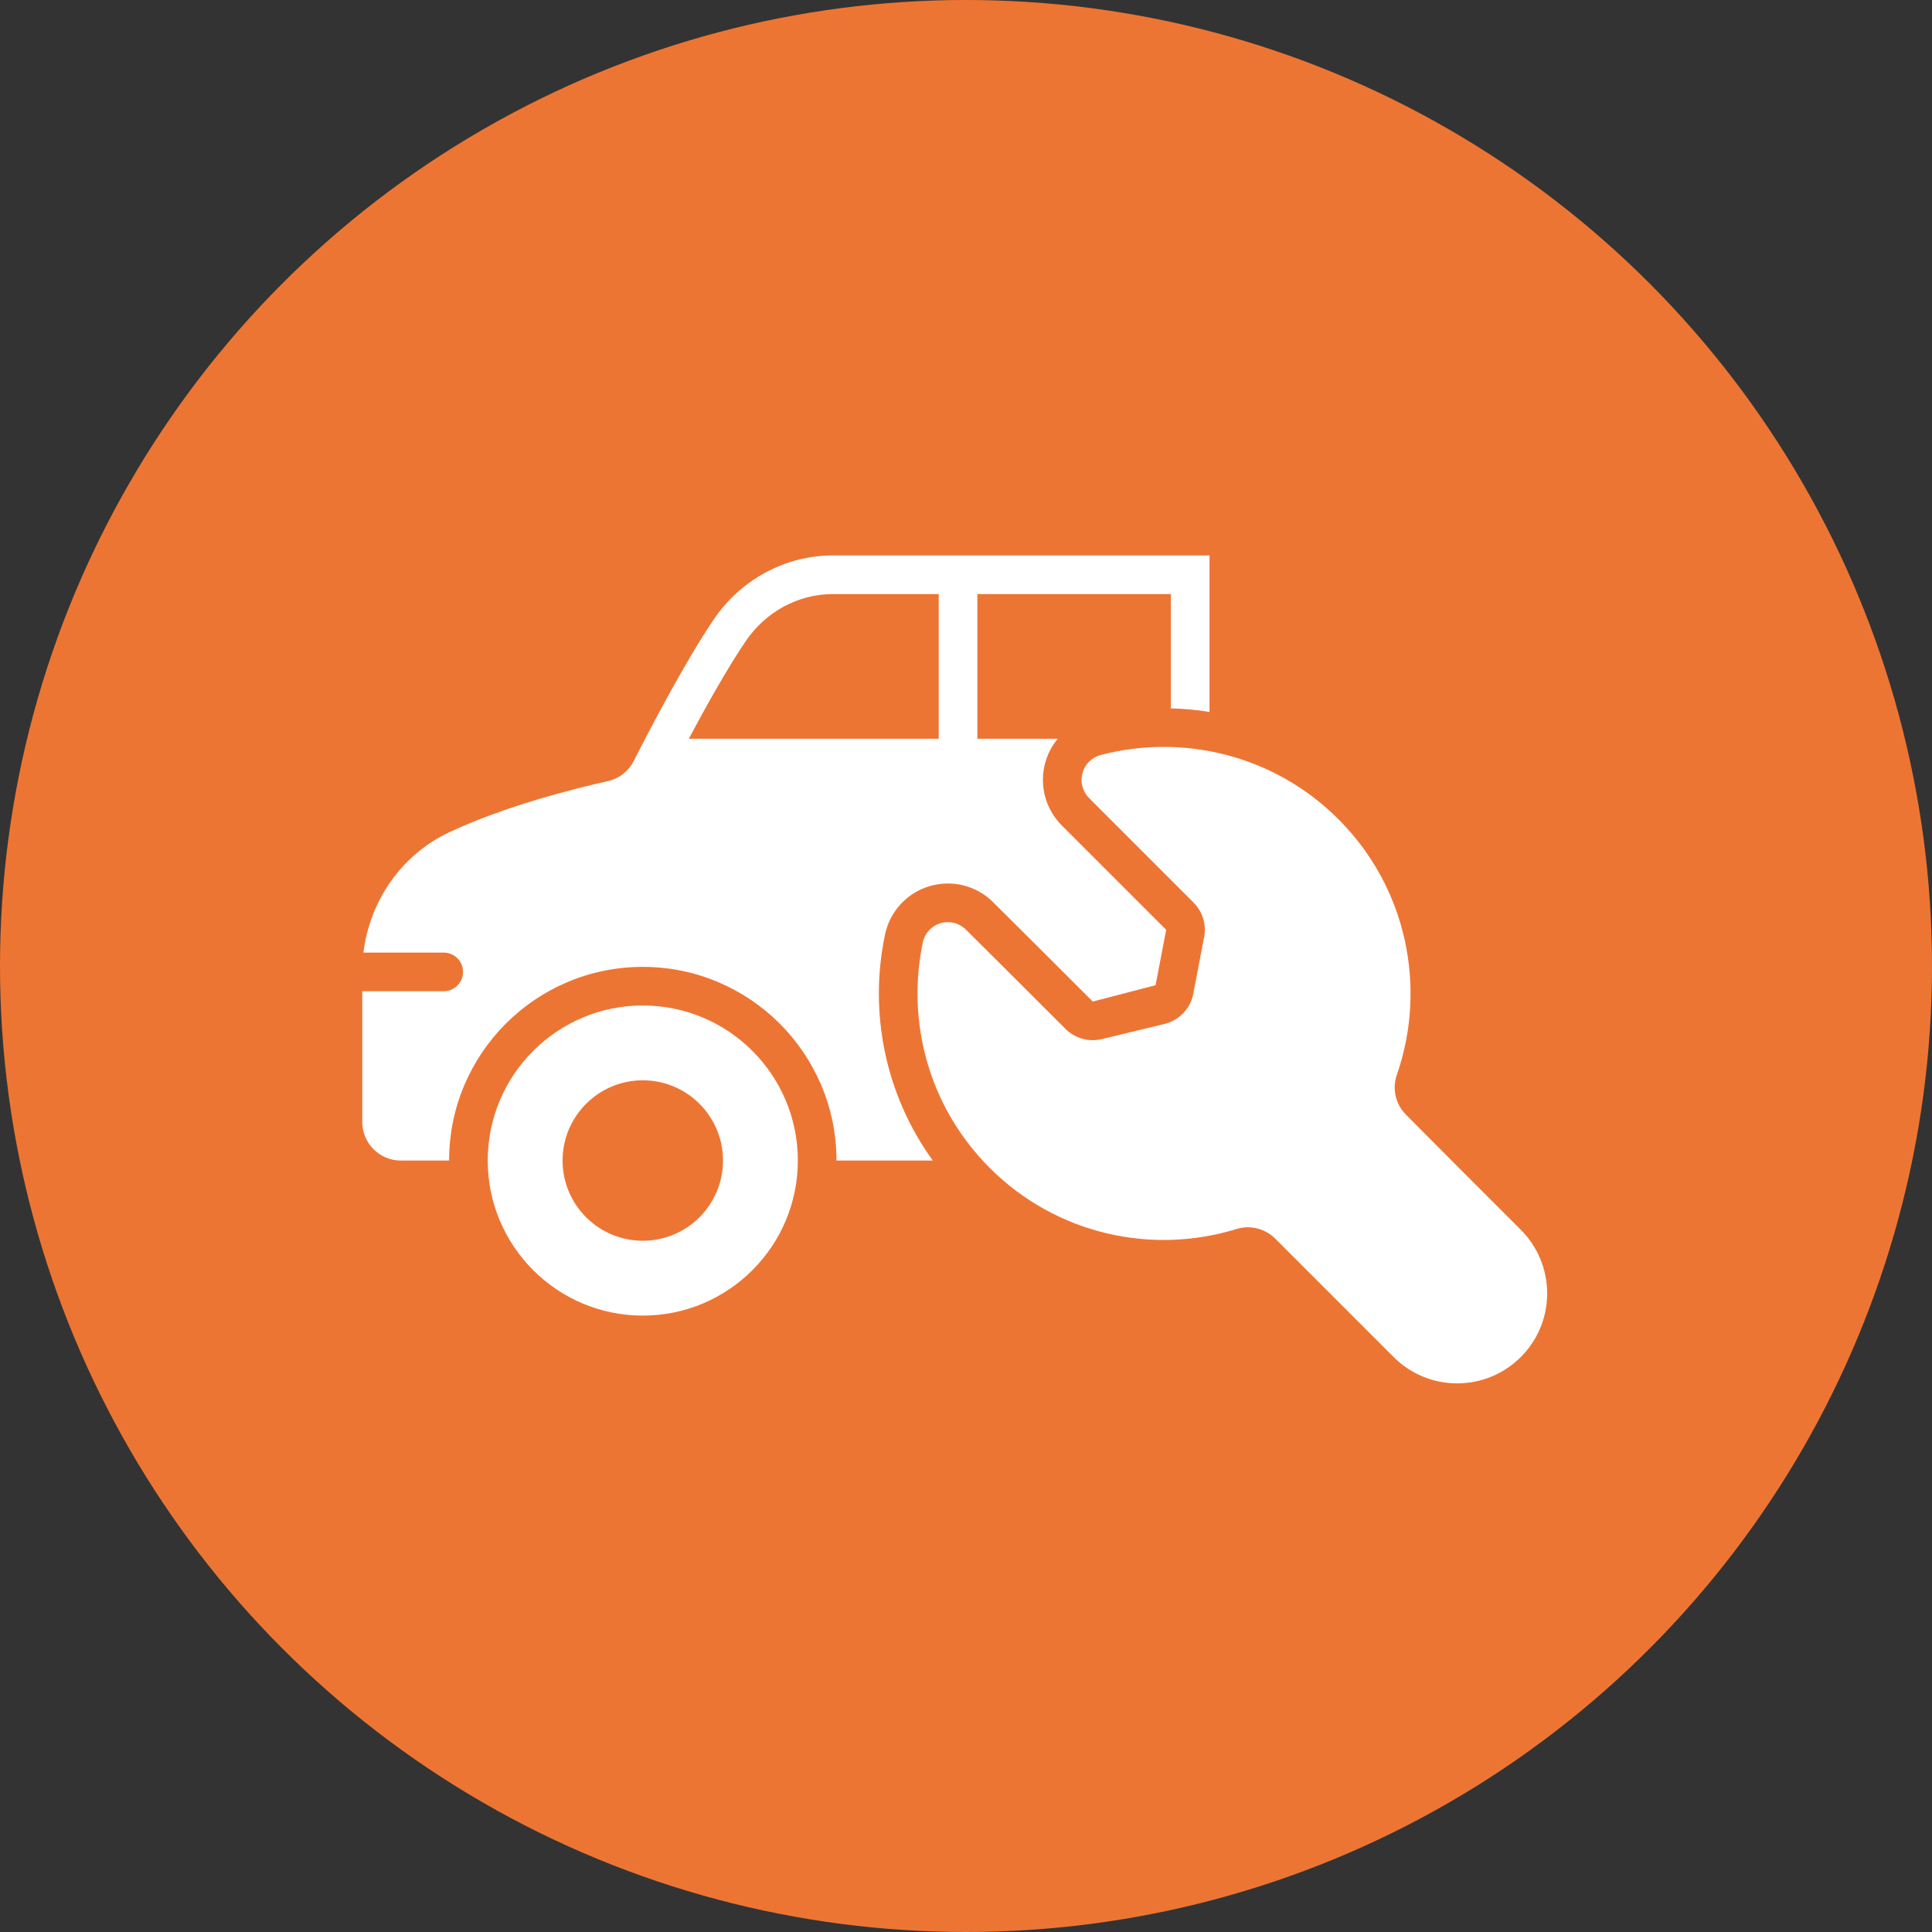
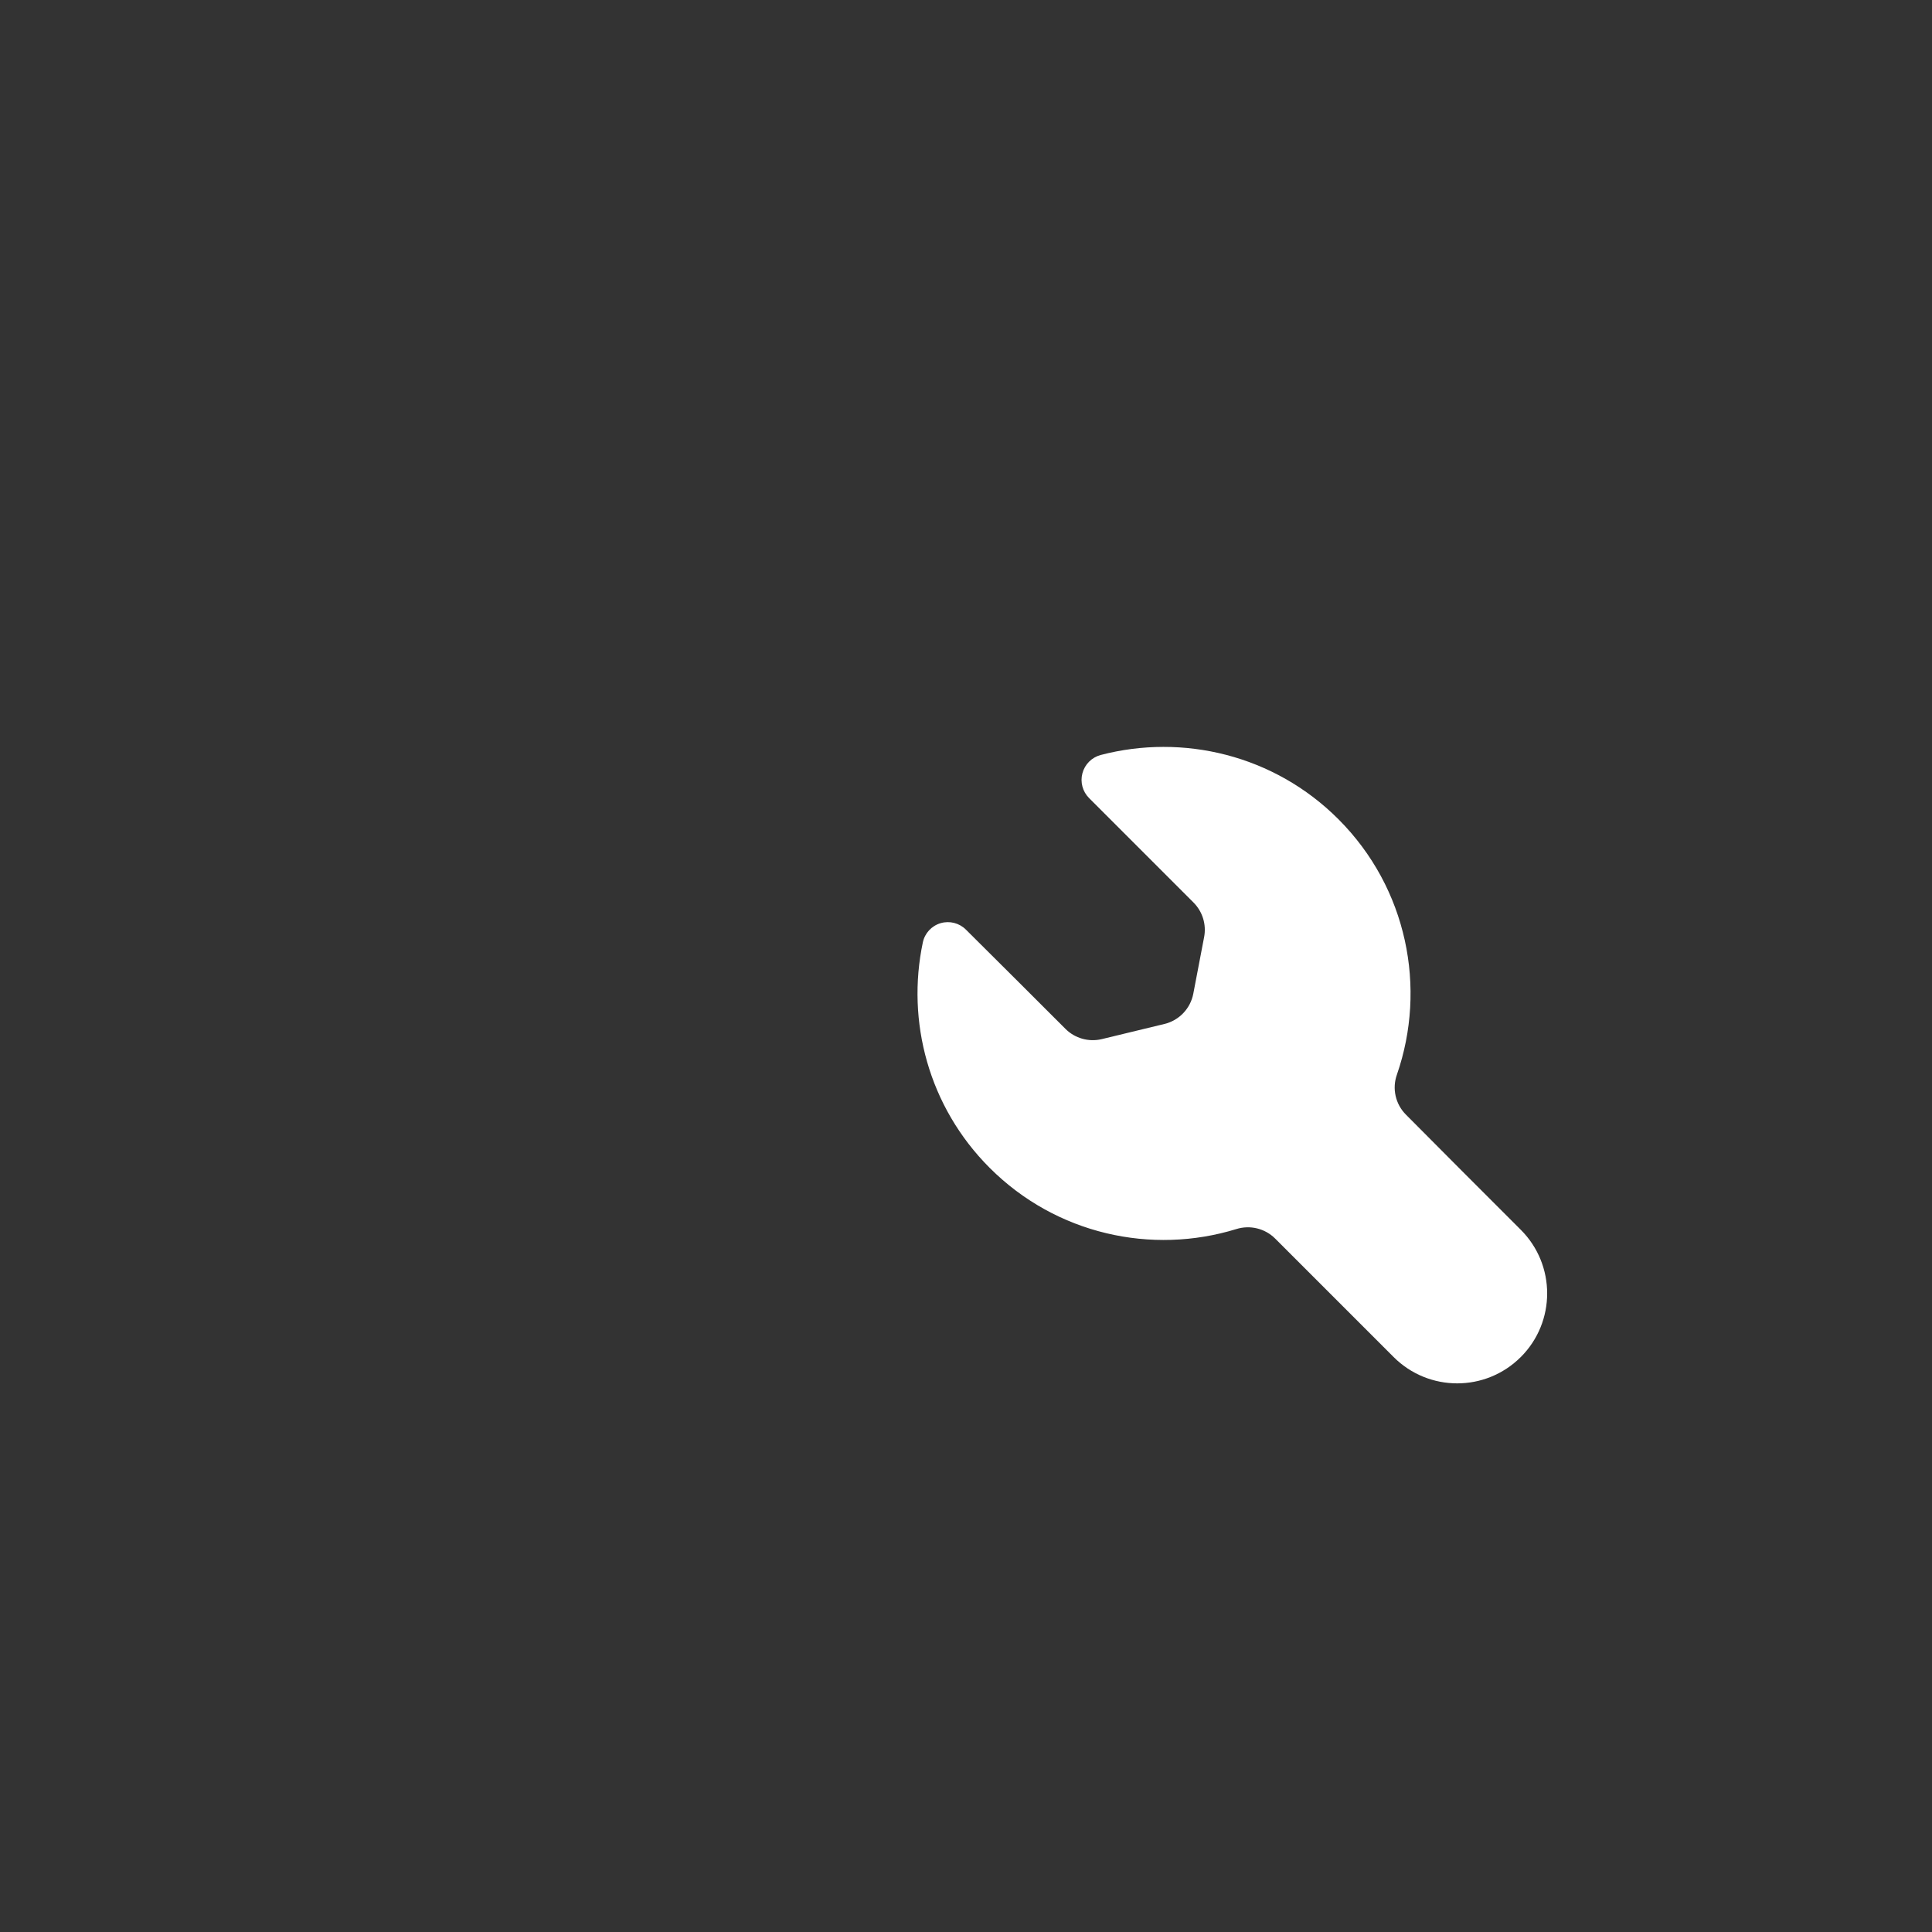
<svg xmlns="http://www.w3.org/2000/svg" width="80" height="80" viewBox="0 0 80 80" fill="none">
  <rect x="0" y="0" width="80" height="80" fill="#333333" stroke="none" />
-   <circle cx="40" cy="40" r="40" fill="#ED7533" />
-   <path fill-rule="evenodd" clip-rule="evenodd" d="M26.617 41.635C30.16 41.635 33.037 44.511 33.037 48.055C33.037 51.599 30.16 54.476 26.617 54.476C23.073 54.476 20.196 51.599 20.196 48.055C20.196 44.511 23.073 41.635 26.617 41.635ZM26.617 44.733C28.45 44.733 29.938 46.222 29.938 48.055C29.938 49.888 28.45 51.377 26.617 51.377C24.783 51.377 23.295 49.888 23.295 48.055C23.295 46.222 24.783 44.733 26.617 44.733Z" fill="white" />
-   <path fill-rule="evenodd" clip-rule="evenodd" d="M45.097 33.047C44.828 32.778 44.722 32.386 44.821 32.018C44.919 31.649 45.207 31.362 45.575 31.263C48.978 30.372 52.755 31.255 55.419 33.92C58.277 36.778 59.086 40.914 57.844 44.495C57.637 45.074 57.782 45.72 58.217 46.155C59.28 47.23 61.31 49.261 62.974 50.924C64.428 52.378 64.428 54.736 62.974 56.191C62.973 56.191 62.973 56.191 62.973 56.191C61.518 57.646 59.161 57.646 57.706 56.191C55.993 54.478 53.882 52.367 52.803 51.288C52.381 50.866 51.759 50.714 51.19 50.894C47.698 51.968 43.743 51.121 40.981 48.359C38.447 45.825 37.524 42.287 38.213 39.021C38.293 38.642 38.575 38.337 38.947 38.227C39.319 38.117 39.722 38.219 39.996 38.493C41.255 39.741 43.142 41.627 44.118 42.603C44.512 42.997 45.083 43.157 45.625 43.027C46.369 42.847 47.438 42.588 48.217 42.4C48.827 42.253 49.294 41.762 49.412 41.146C49.55 40.428 49.732 39.477 49.86 38.803C49.96 38.282 49.795 37.746 49.42 37.371C48.42 36.371 46.392 34.342 45.097 33.047Z" fill="white" />
-   <path fill-rule="evenodd" clip-rule="evenodd" d="M15.049 39.445C15.314 37.278 16.646 35.38 18.602 34.462C20.95 33.361 23.817 32.646 25.151 32.349C25.623 32.249 26.025 31.939 26.243 31.509C26.895 30.224 28.359 27.414 29.553 25.653C30.681 23.99 32.521 23 34.484 23C39.815 23 50.083 23 50.083 23V29.48C49.553 29.394 49.018 29.345 48.483 29.332V24.6H40.47V30.59H43.799C43.557 30.881 43.376 31.226 43.275 31.604C43.029 32.524 43.292 33.506 43.967 34.18L43.966 34.179L48.289 38.502L47.85 40.795L45.249 41.472C44.272 40.495 42.383 38.606 41.121 37.356C40.438 36.673 39.427 36.416 38.493 36.693C37.558 36.969 36.851 37.735 36.648 38.688C36.648 38.689 36.648 38.691 36.648 38.691C35.974 41.885 36.634 45.305 38.626 48.056H34.637C34.637 43.629 31.043 40.036 26.616 40.036C22.189 40.036 18.596 43.629 18.596 48.056H16.6C15.716 48.056 15 47.34 15 46.456V41.045H18.373C18.815 41.045 19.173 40.687 19.173 40.245C19.173 39.803 18.815 39.445 18.373 39.445H15.049ZM38.87 24.6V30.59H28.522C29.215 29.285 30.104 27.691 30.877 26.551C31.703 25.333 33.046 24.6 34.484 24.6H38.87Z" fill="white" />
+   <path fill-rule="evenodd" clip-rule="evenodd" d="M45.097 33.047C44.828 32.778 44.722 32.386 44.821 32.018C44.919 31.649 45.207 31.362 45.575 31.263C48.978 30.372 52.755 31.255 55.419 33.92C58.277 36.778 59.086 40.914 57.844 44.495C57.637 45.074 57.782 45.72 58.217 46.155C59.28 47.23 61.31 49.261 62.974 50.924C64.428 52.378 64.428 54.736 62.974 56.191C62.973 56.191 62.973 56.191 62.973 56.191C61.518 57.646 59.161 57.646 57.706 56.191C55.993 54.478 53.882 52.367 52.803 51.288C52.381 50.866 51.759 50.714 51.19 50.894C47.698 51.968 43.743 51.121 40.981 48.359C38.447 45.825 37.524 42.287 38.213 39.021C38.293 38.642 38.575 38.337 38.947 38.227C39.319 38.117 39.722 38.219 39.996 38.493C41.255 39.741 43.142 41.627 44.118 42.603C44.512 42.997 45.083 43.157 45.625 43.027C46.369 42.847 47.438 42.588 48.217 42.4C48.827 42.253 49.294 41.762 49.412 41.146C49.55 40.428 49.732 39.477 49.86 38.803C49.96 38.282 49.795 37.746 49.42 37.371C48.42 36.371 46.392 34.342 45.097 33.047" fill="white" />
</svg>